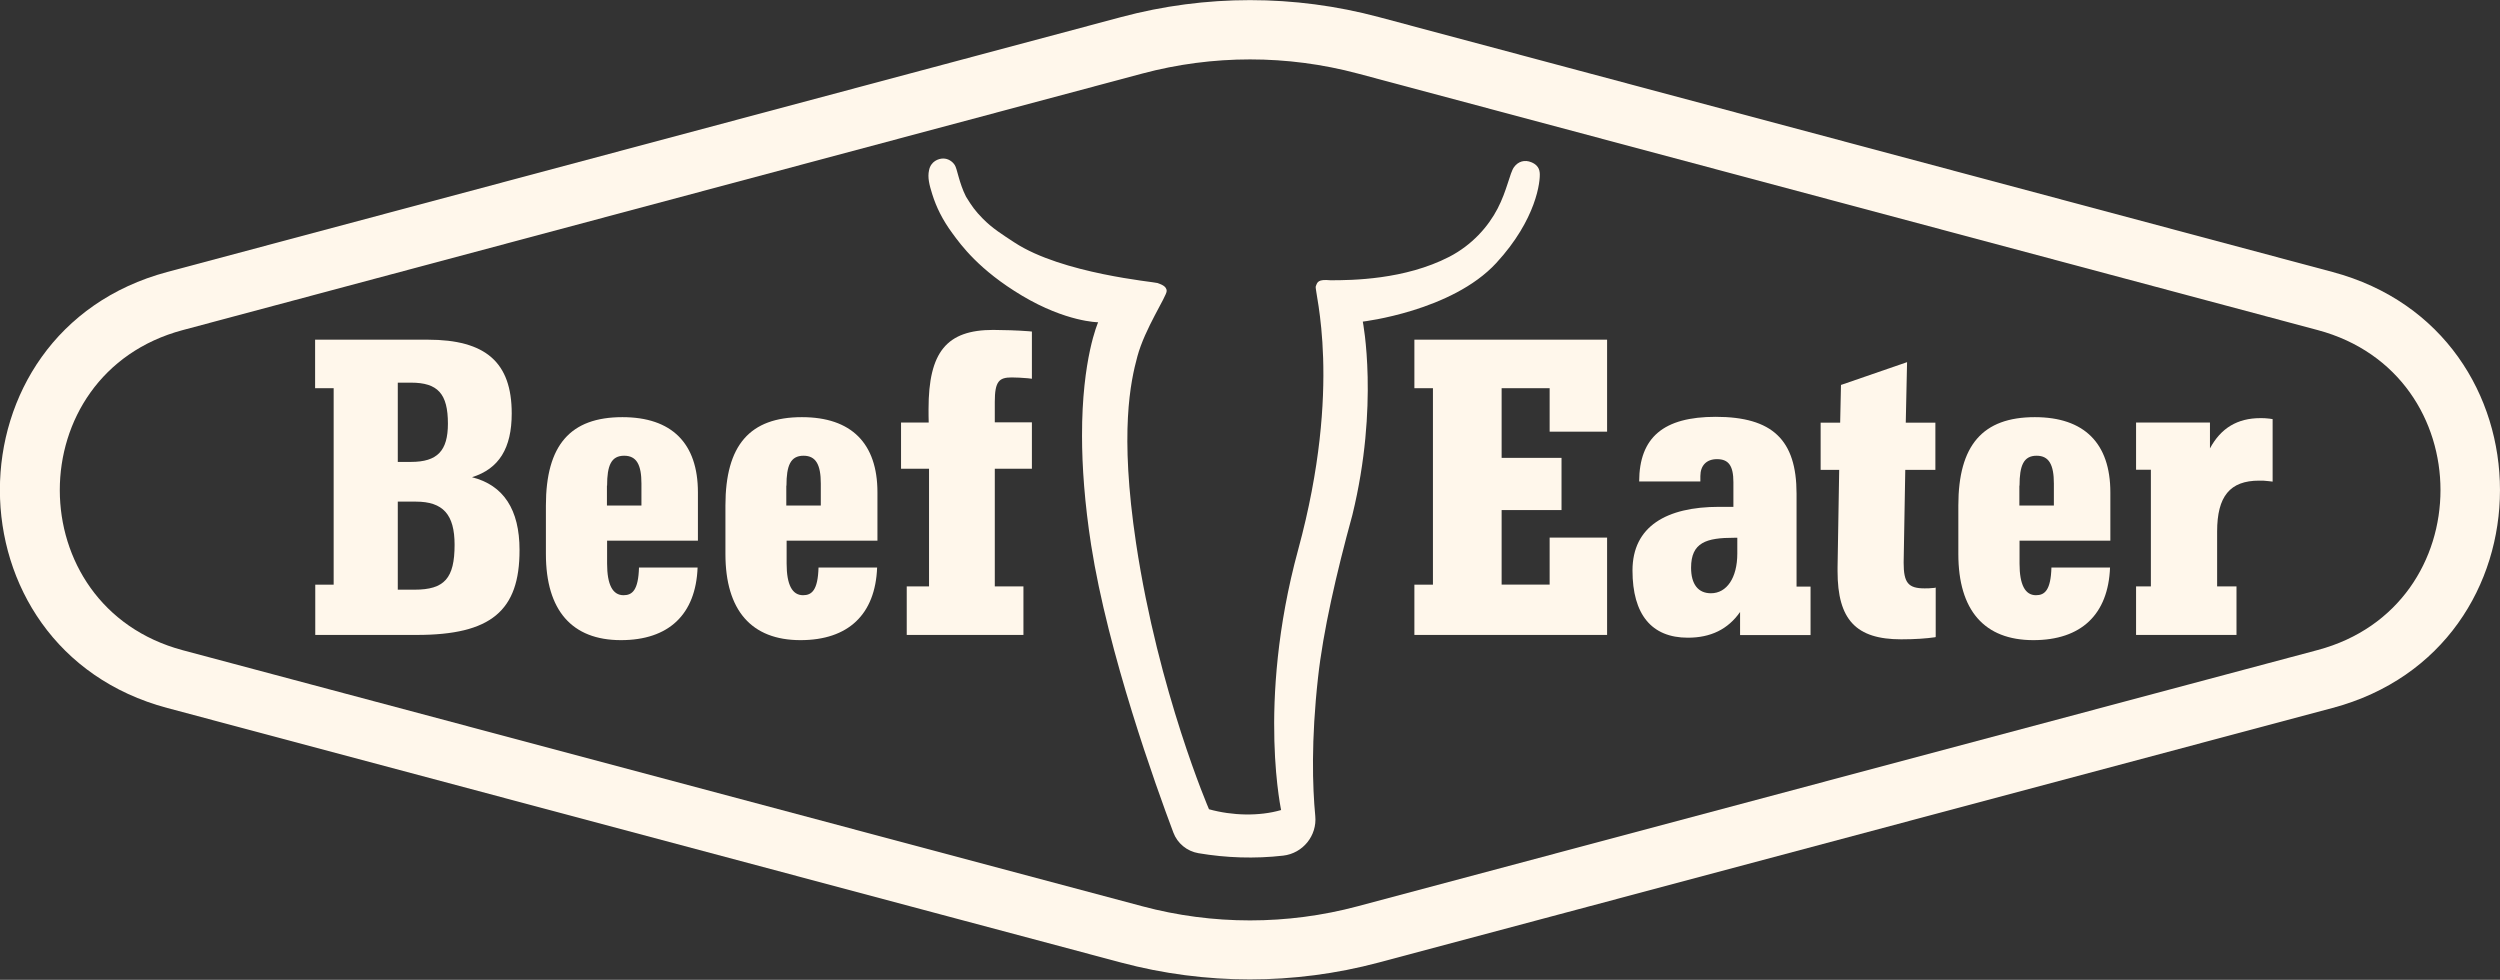
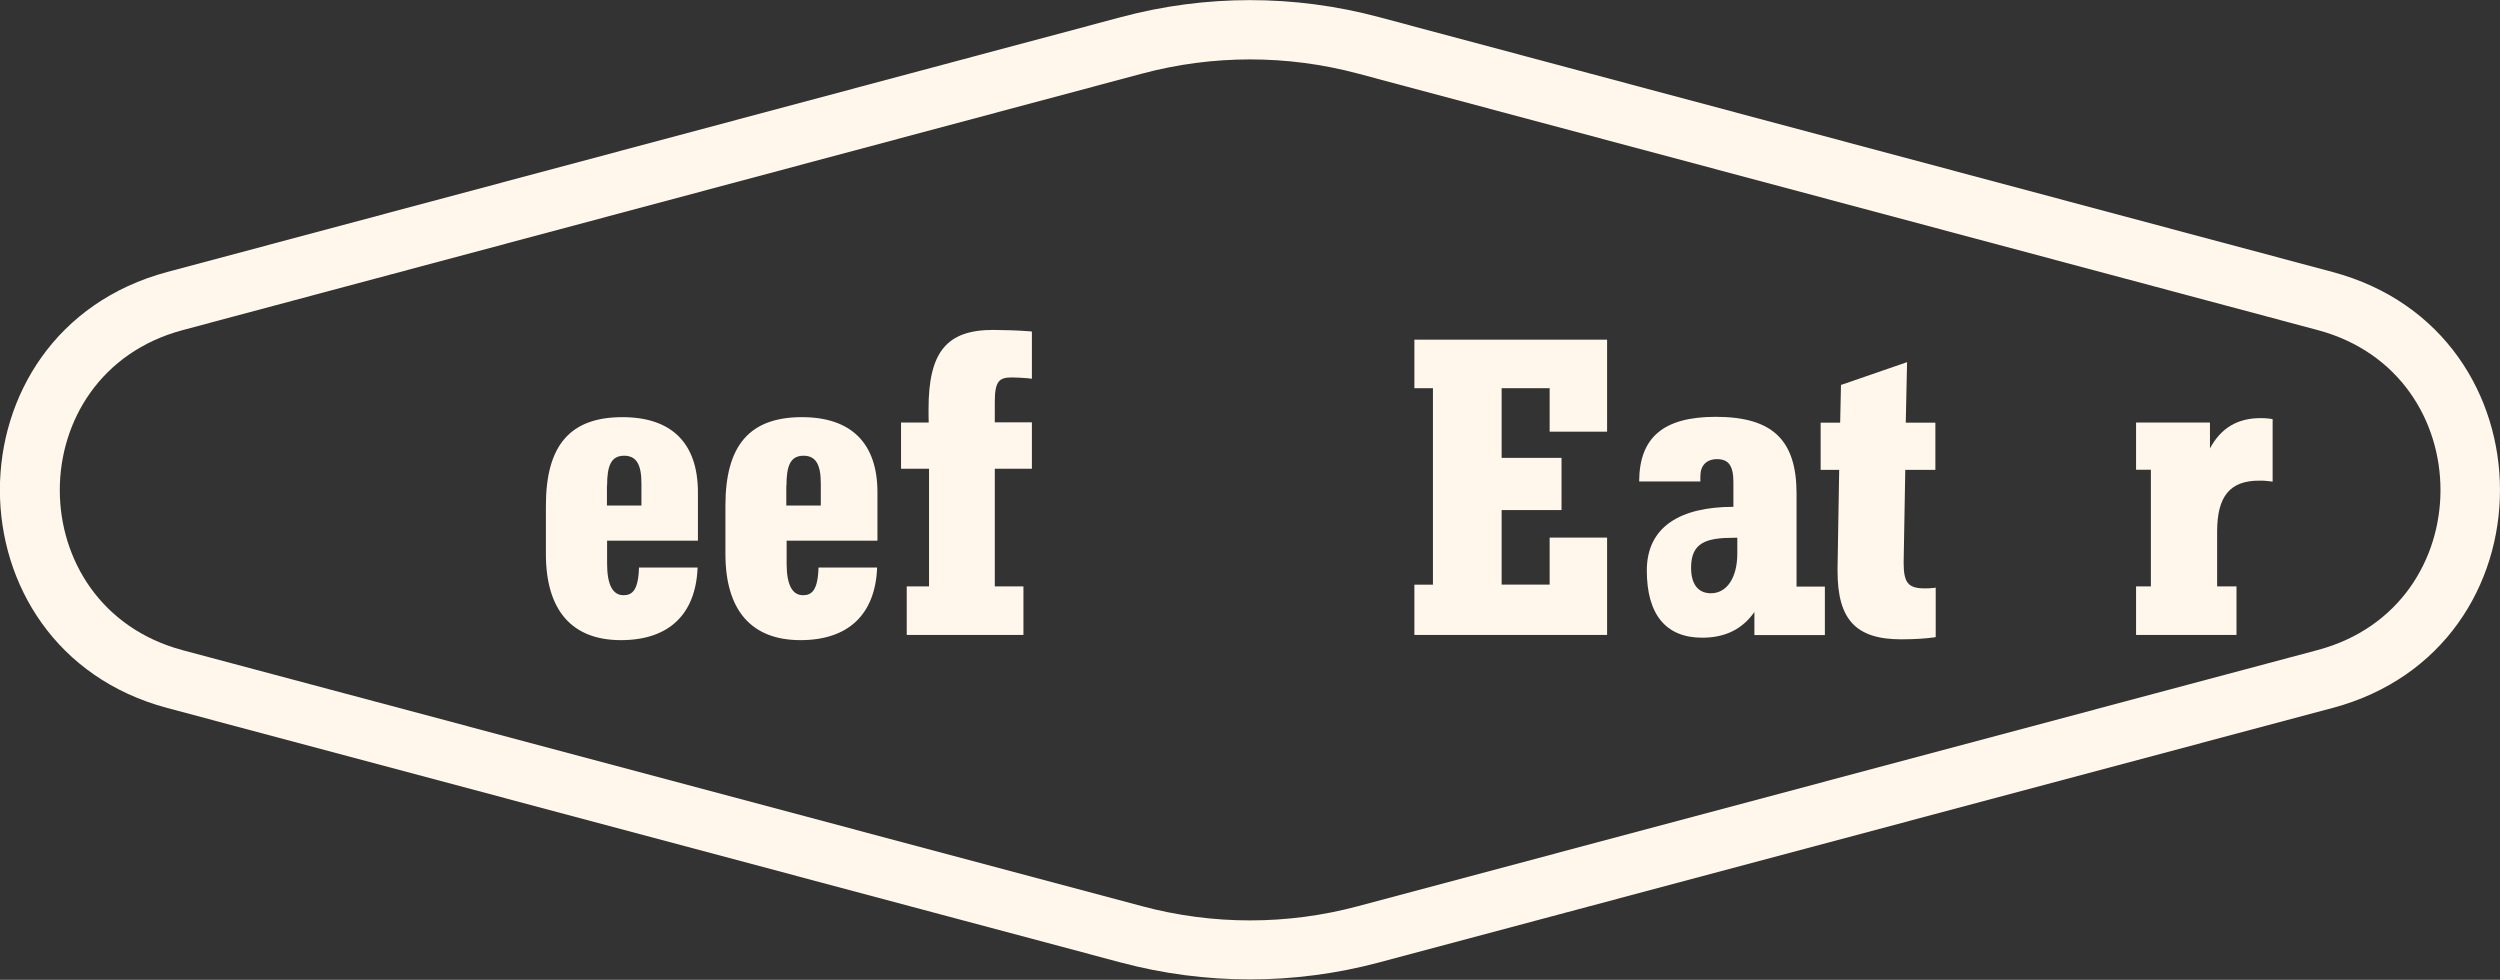
<svg xmlns="http://www.w3.org/2000/svg" width="1536" height="602" viewBox="0 0 1536 602">
  <rect x="0" y="0" width="1536" height="602" fill="#333333" stroke="none" />
  <g fill="#FFF7EB">
    <path d="M1433.1,167.1L847.2,10.5c-51.9-13.9-106.5-13.9-158.4,0l-586,156.6c-137.2,36.7-137.1,231.3,0,267.9   l586,156.4c51.8,13.8,106.4,13.8,158.2,0l586-156.4C1570.3,398.5,1570.3,203.8,1433.1,167.1z M1423.9,399.4L834.2,556.8   c-43.4,11.6-89,11.6-132.4,0L112.3,399.5c-100.7-26.9-100.8-169.8,0-196.7L701.8,45.2c43.4-11.6,89.1-11.6,132.5,0L1424,202.8   C1524.6,229.7,1524.6,372.6,1423.9,399.4z" />
    <g>
-       <path id="XMLID_00000146471194801364905870000010671948830522887814_" d="M256.1,390.1h-62.4v-30.9H205V238.5h-11.4    v-29.8h69.2c35.7,0,51.6,14,51.6,45.3c0,21.4-7.8,34-24.4,39.2c19.4,4.9,29.2,19.9,29.2,44.7C319.3,375.4,301.5,390.1,256.1,390.1    z M244.4,362.3h10.3c18.4,0,24.6-7,24.6-27.6c0-18.6-7.1-26.5-23.8-26.5l-11.1,0V362.3z M244.4,283.8h8.1    c16.2,0,22.7-6.8,22.7-23.5c0-18.4-6.2-25.2-22.7-25.2h-8.1V283.8z" />
      <path id="XMLID_00000183945642697152652490000009528028799950288011_" d="M628.7,390.1h-71.6v-29.8h13.7V288h-17.2    v-28.4h17c-0.1-2.9-0.1-5.6-0.1-8.3c0-35,11.1-48.6,39.7-48.6c5.9,0,15.3,0.3,21.7,0.8l2.1,0.2v29l-2.5-0.3    c-2.7-0.3-7.9-0.5-9.9-0.5c-7.7,0-10.4,2.3-10.4,15v12.6h22.8V288h-22.8v72.3h17.6V390.1z" />
      <g id="XMLID_00000179622246277686909590000001859550446006714035_">
        <path id="XMLID_00000101799940996189304910000001109238074506205078_" d="M987.5,390.1H869v-30.9h11.4V238.5H869     v-29.8h118.4v56.5h-35.3v-26.7h-29.5v42.8h36.8v32.1h-36.8v45.8h29.5v-28.9h35.3V390.1z" />
      </g>
      <path id="XMLID_00000046339897231086928320000001764577579594316930_" d="M1168.1,392.8c-27.8,0-39.1-12.1-39.1-41.8    v-2.4c0.3-20,0.7-40,1-59.9h-11.4v-29h12l0.5-23.2l1.5-0.5l39.1-13.5l-0.8,37.2h18.2v29h-18.5l-1,57c0,12.4,2.8,15.8,12.9,15.8    c1.8,0,3.1,0,6-0.3l0.8-0.2v30.2l-0.2,0.3C1183.6,392.3,1176.7,392.8,1168.1,392.8z" />
      <path id="XMLID_00000062875454089031720220000000260510618910256031_" d="M1374,390.1h-61.6v-29.8h9.1v-71.7h-9.1v-29    h45.4v15.9c6.7-12.5,16.9-18.6,31-18.6c1.6,0,3.4,0,5.5,0.3l2,0.3v38.4l-2.6-0.3c-2-0.3-3.8-0.3-5.7-0.3    c-17.9,0-25.8,9.6-25.8,31.3v33.7h11.9V390.1z" />
-       <path id="XMLID_00000144305966253993956330000015300974242756277437_" d="M1103.8,360.3v-57    c0-33.1-14.9-47.2-49.7-47.2c-32,0-46.9,12.6-47,39.7h37.6v-3.3c0-6.5,3.8-10.4,10.2-10.4c7.2,0,10.1,4.1,10.1,14.2v15.1h-8.8    c-32.3,0-53.2,12-53.2,39.1c0,27,11.7,41.3,34,41.3c14.1,0,24.7-5.2,32.1-15.8v14.2h43.3v-29.8H1103.8z M1067.4,340.1    c0,14.8-6.4,24.4-16.2,24.4c-7.9,0-12.2-5.6-12.2-15.7c0-15.5,9.3-18.4,26.5-18.4h1.9V340.1z" />
-       <path id="XMLID_00000047053395214589610640000012467670641231078564_" d="M1260.4,348.7c-0.4,13.9-4.1,17-9.5,17    c-6.7,0-10.1-6.5-10.1-19.4v-14.1h55.8v-29.7c0-30.2-16.1-46.2-46.4-46.2c-32,0-47,17.2-47,54.3v29.8c0,34.6,16,52.9,46.1,52.9    c29.4,0,46-15.8,47.1-44.6H1260.4z M1240.8,298.4c0-12.4,2.5-18.4,10.5-18.4c7.7,0,10.6,5.7,10.6,17.1v13.5l-21.2,0V298.4z" />
+       <path id="XMLID_00000144305966253993956330000015300974242756277437_" d="M1103.8,360.3v-57    c0-33.1-14.9-47.2-49.7-47.2c-32,0-46.9,12.6-47,39.7h37.6v-3.3c0-6.5,3.8-10.4,10.2-10.4c7.2,0,10.1,4.1,10.1,14.2v15.1c-32.3,0-53.2,12-53.2,39.1c0,27,11.7,41.3,34,41.3c14.1,0,24.7-5.2,32.1-15.8v14.2h43.3v-29.8H1103.8z M1067.4,340.1    c0,14.8-6.4,24.4-16.2,24.4c-7.9,0-12.2-5.6-12.2-15.7c0-15.5,9.3-18.4,26.5-18.4h1.9V340.1z" />
      <path id="XMLID_00000044883332943085880690000005775835600347751052_" d="M502.9,348.7c-0.4,13.9-4.1,17-9.5,17    c-6.7,0-10.1-6.5-10.1-19.4v-14.1h55.8v-29.7c0-30.2-16.1-46.2-46.4-46.2c-32,0-47,17.2-47,54.3v29.8c0,34.6,16,52.9,46.1,52.9    c29.4,0,46-15.8,47.1-44.6H502.9z M483.2,298.4c0-12.4,2.5-18.4,10.5-18.4c7.7,0,10.6,5.7,10.6,17.1v13.5l-21.2,0V298.4z" />
      <path id="XMLID_00000182486063888914803150000011934526267065226880_" d="M392.6,348.7c-0.4,13.9-4.1,17-9.5,17    c-6.7,0-10.1-6.5-10.1-19.4v-14.1h55.8v-29.7c0-30.2-16.1-46.2-46.4-46.2c-32,0-47,17.2-47,54.3v29.8c0,34.6,16,52.9,46.1,52.9    c29.4,0,46-15.8,47.1-44.6H392.6z M373,298.4c0-12.4,2.5-18.4,10.5-18.4c7.7,0,10.6,5.7,10.6,17.1v13.5l-21.2,0V298.4z" />
-       <path id="XMLID_00000073690313286710696890000009735213002667951233_" d="M572.8,119.4c2.4,7.7,6.2,15.6,12.4,24    c5.2,7.1,16.3,22.5,42.8,38.3c27.2,16.2,46.7,16.3,46.7,16.3s-10,22.3-9.9,69.8c0,18.7,1.6,41.4,5.6,67.1    c10.4,66.4,39.7,147.9,50.5,176.6c2.5,6.7,8.4,11.5,15.4,12.7c17.2,2.9,34.6,3.5,52.1,1.5c12.1-1.4,20.9-12.3,19.7-24.4    c-1.7-17.8-2.6-46.3,1.7-85c3.1-28.3,11.2-63.8,21.1-99.9c16.5-67.5,6.4-118.8,6.4-118.8s54.7-6.4,82-36    c24.8-26.9,27.2-50.5,26.7-55.5c-0.3-3.6-2.7-5.4-5.1-6.4c-4.1-1.7-8.1-0.6-10.7,3c-2.6,3.6-4.3,14.4-10.1,25.5    c-5.7,11-15.6,22.3-29.7,29.6c-27.4,14.1-59.8,14.4-73,14.4c-7.6-0.7-8,1-9,3.8c-1,2.8,16.7,60.6-10.8,161.7    c-26.1,95.8-9.4,164.4-10.5,160c-13.4,3.9-30,3.5-44.3-0.5c0,0-31-71.8-44.8-163.4c-10.3-68.6-3.3-99.6,0.8-114.8    c4.6-17.1,18-36.9,18-40.2c0-3.2-3.9-4.2-5.6-4.9c-1.7-0.7-58.6-5.7-87.9-24.9c-7.6-5-13.6-8.7-19.5-14.7    c-4.8-4.9-6.6-7.5-10.3-13.5c-4.3-8.5-5.4-17.2-6.9-19.4c-1.5-2.3-4.1-4-7.1-4c-2.9,0-7.6,1.7-8.7,7.2    C569.8,109.1,571,113.7,572.8,119.4z" />
    </g>
  </g>
</svg>